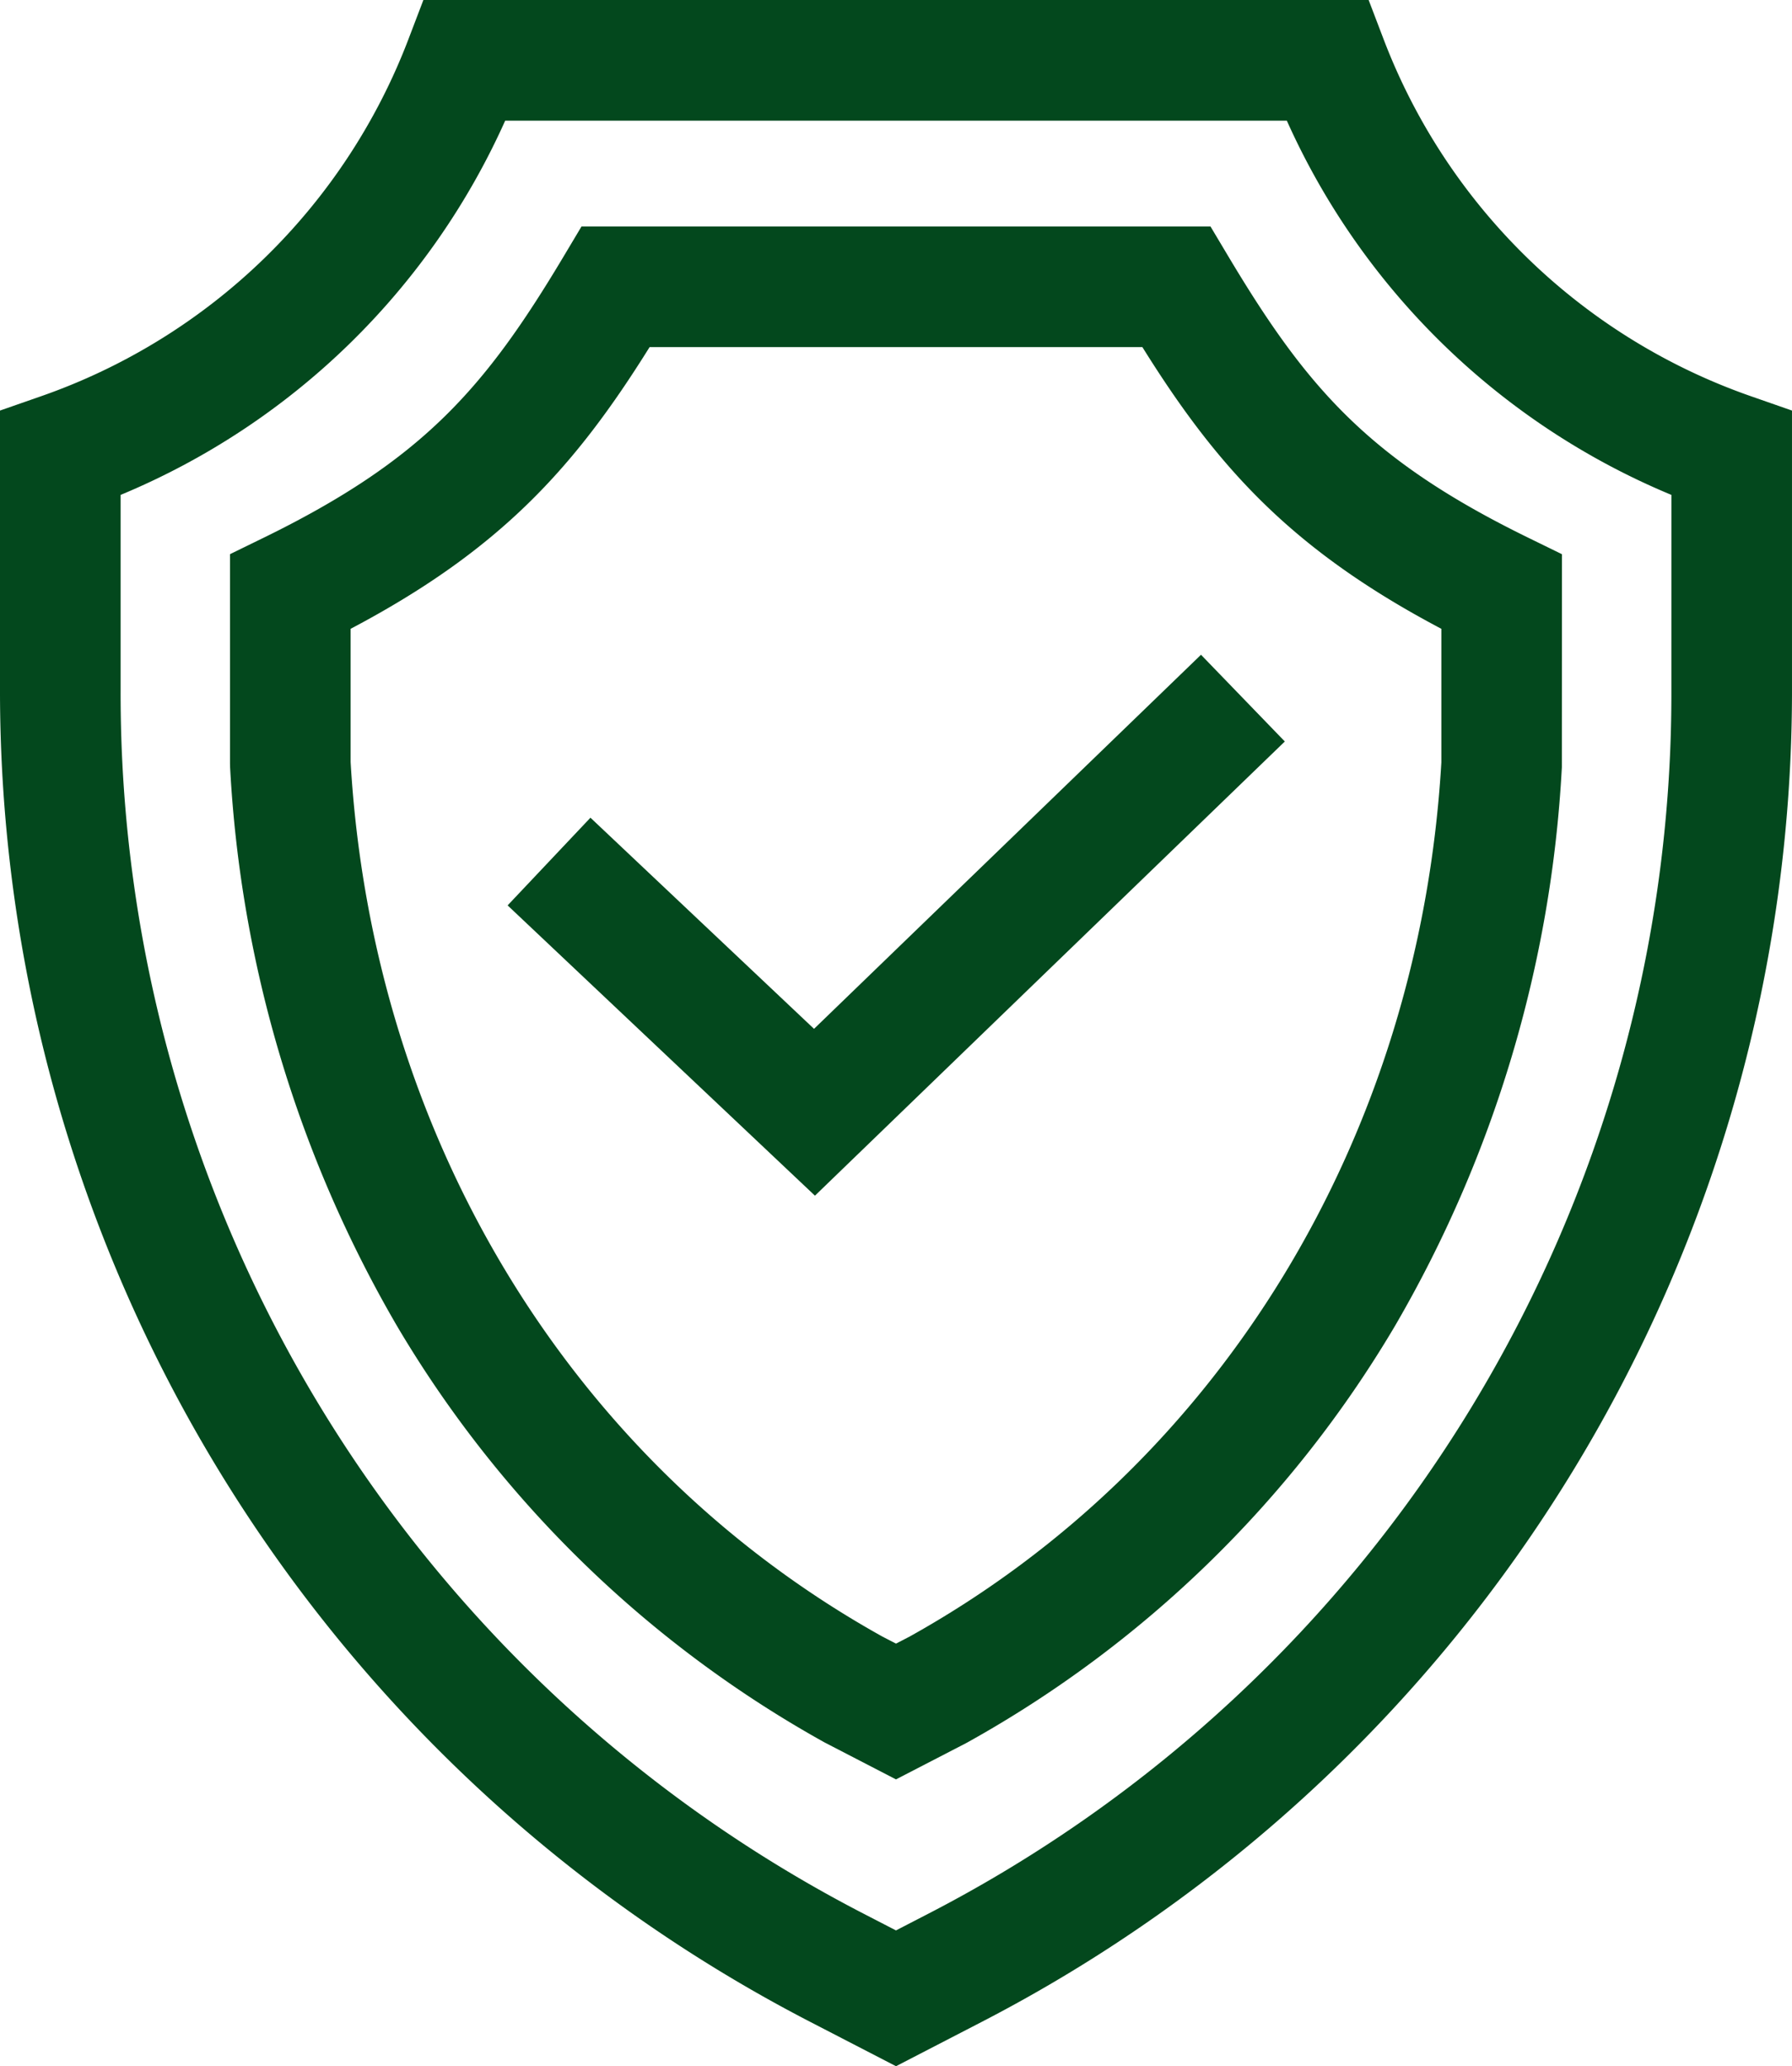
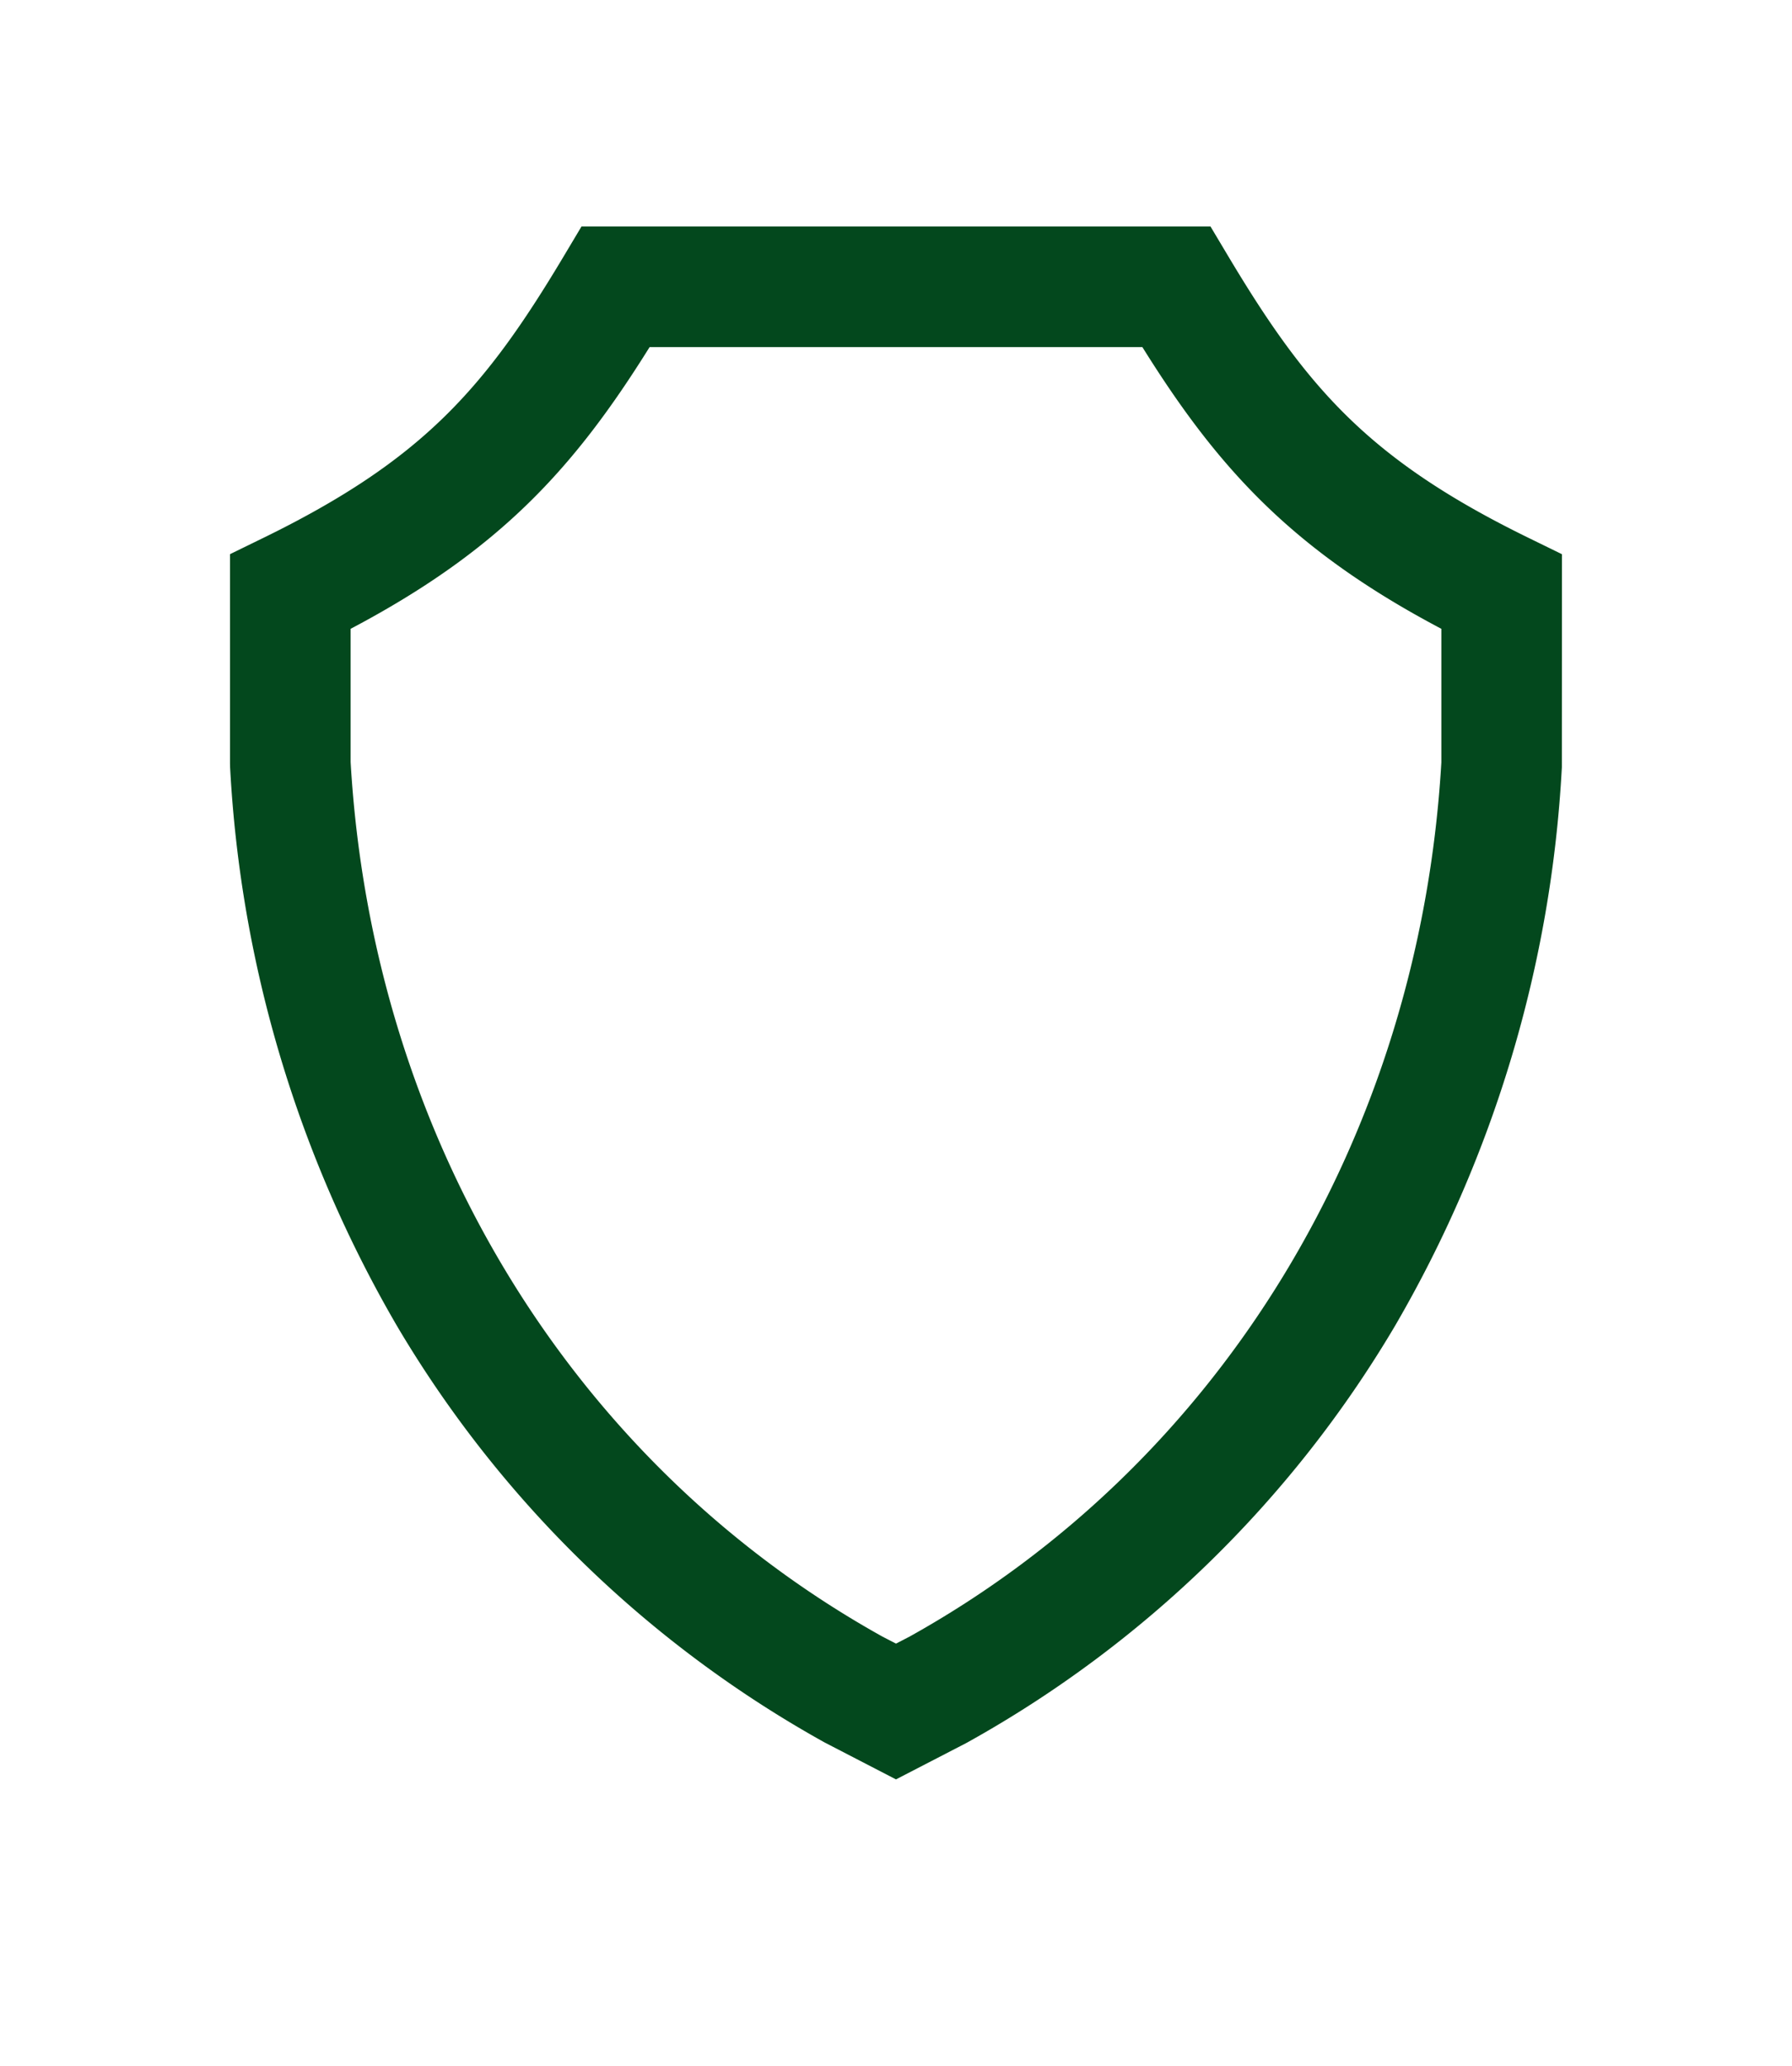
<svg xmlns="http://www.w3.org/2000/svg" width="242.301" height="279.354" viewBox="0 0 242.301 279.354">
  <g id="Group_156" data-name="Group 156" transform="translate(-11050.646 -10746.485)">
    <g id="_392c7bb6449c799e4315866f36bc9cda" data-name="392c7bb6449c799e4315866f36bc9cda" transform="translate(11050.646 10746.485)">
-       <path id="Path_421" data-name="Path 421" d="M236.832,53.6A82.1,82.1,0,0,1,187.058,5.245l-2-5.245H57.247l-2,5.245A82.113,82.113,0,0,1,5.471,53.6L0,55.508V93.385a202.6,202.6,0,0,0,109.564,179.98l11.588,5.989,11.586-5.991A202.6,202.6,0,0,0,242.3,93.385V55.508Zm-10.84,39.783A185.624,185.624,0,0,1,125.248,258.876l-4.1,2.118-4.1-2.118A185.624,185.624,0,0,1,16.309,93.385V66.912a98.329,98.329,0,0,0,52-50.6H173.995a98.34,98.34,0,0,0,52,50.6Zm0,0" fill="#03481d" />
      <path id="Path_422" data-name="Path 422" d="M191.949,60.1l-2.372-3.975H104.528L102.155,60.1C91.514,77.922,83.127,87.653,61.576,98.193L57,100.428V128.77l.013.462a167.7,167.7,0,0,0,22.609,75.614,154.159,154.159,0,0,0,57.782,56.241l9.646,4.991,9.427-4.874.217-.117a154.159,154.159,0,0,0,57.782-56.241,167.7,167.7,0,0,0,22.609-75.614l.013-28.8-4.572-2.236C210.975,87.653,202.593,77.922,191.949,60.1Zm28.845,68.436c-2.948,50.616-29.815,94.8-71.912,118.238l-1.829.946-1.831-.946c-42.1-23.44-68.965-67.622-71.912-118.238V110.52c20.158-10.639,30.22-21.714,40.424-38.086h66.633c10.207,16.373,20.269,27.447,40.424,38.086v18.016Zm0,0" transform="translate(-25.902 -25.503)" fill="#03481d" />
-       <path id="Path_423" data-name="Path 423" d="M167.231,212.824,137,184.277l-11.2,11.856,41.556,39.246,63.532-61.407-11.334-11.726Zm0,0" transform="translate(-57.164 -73.723)" fill="#03481d" />
    </g>
  </g>
</svg>